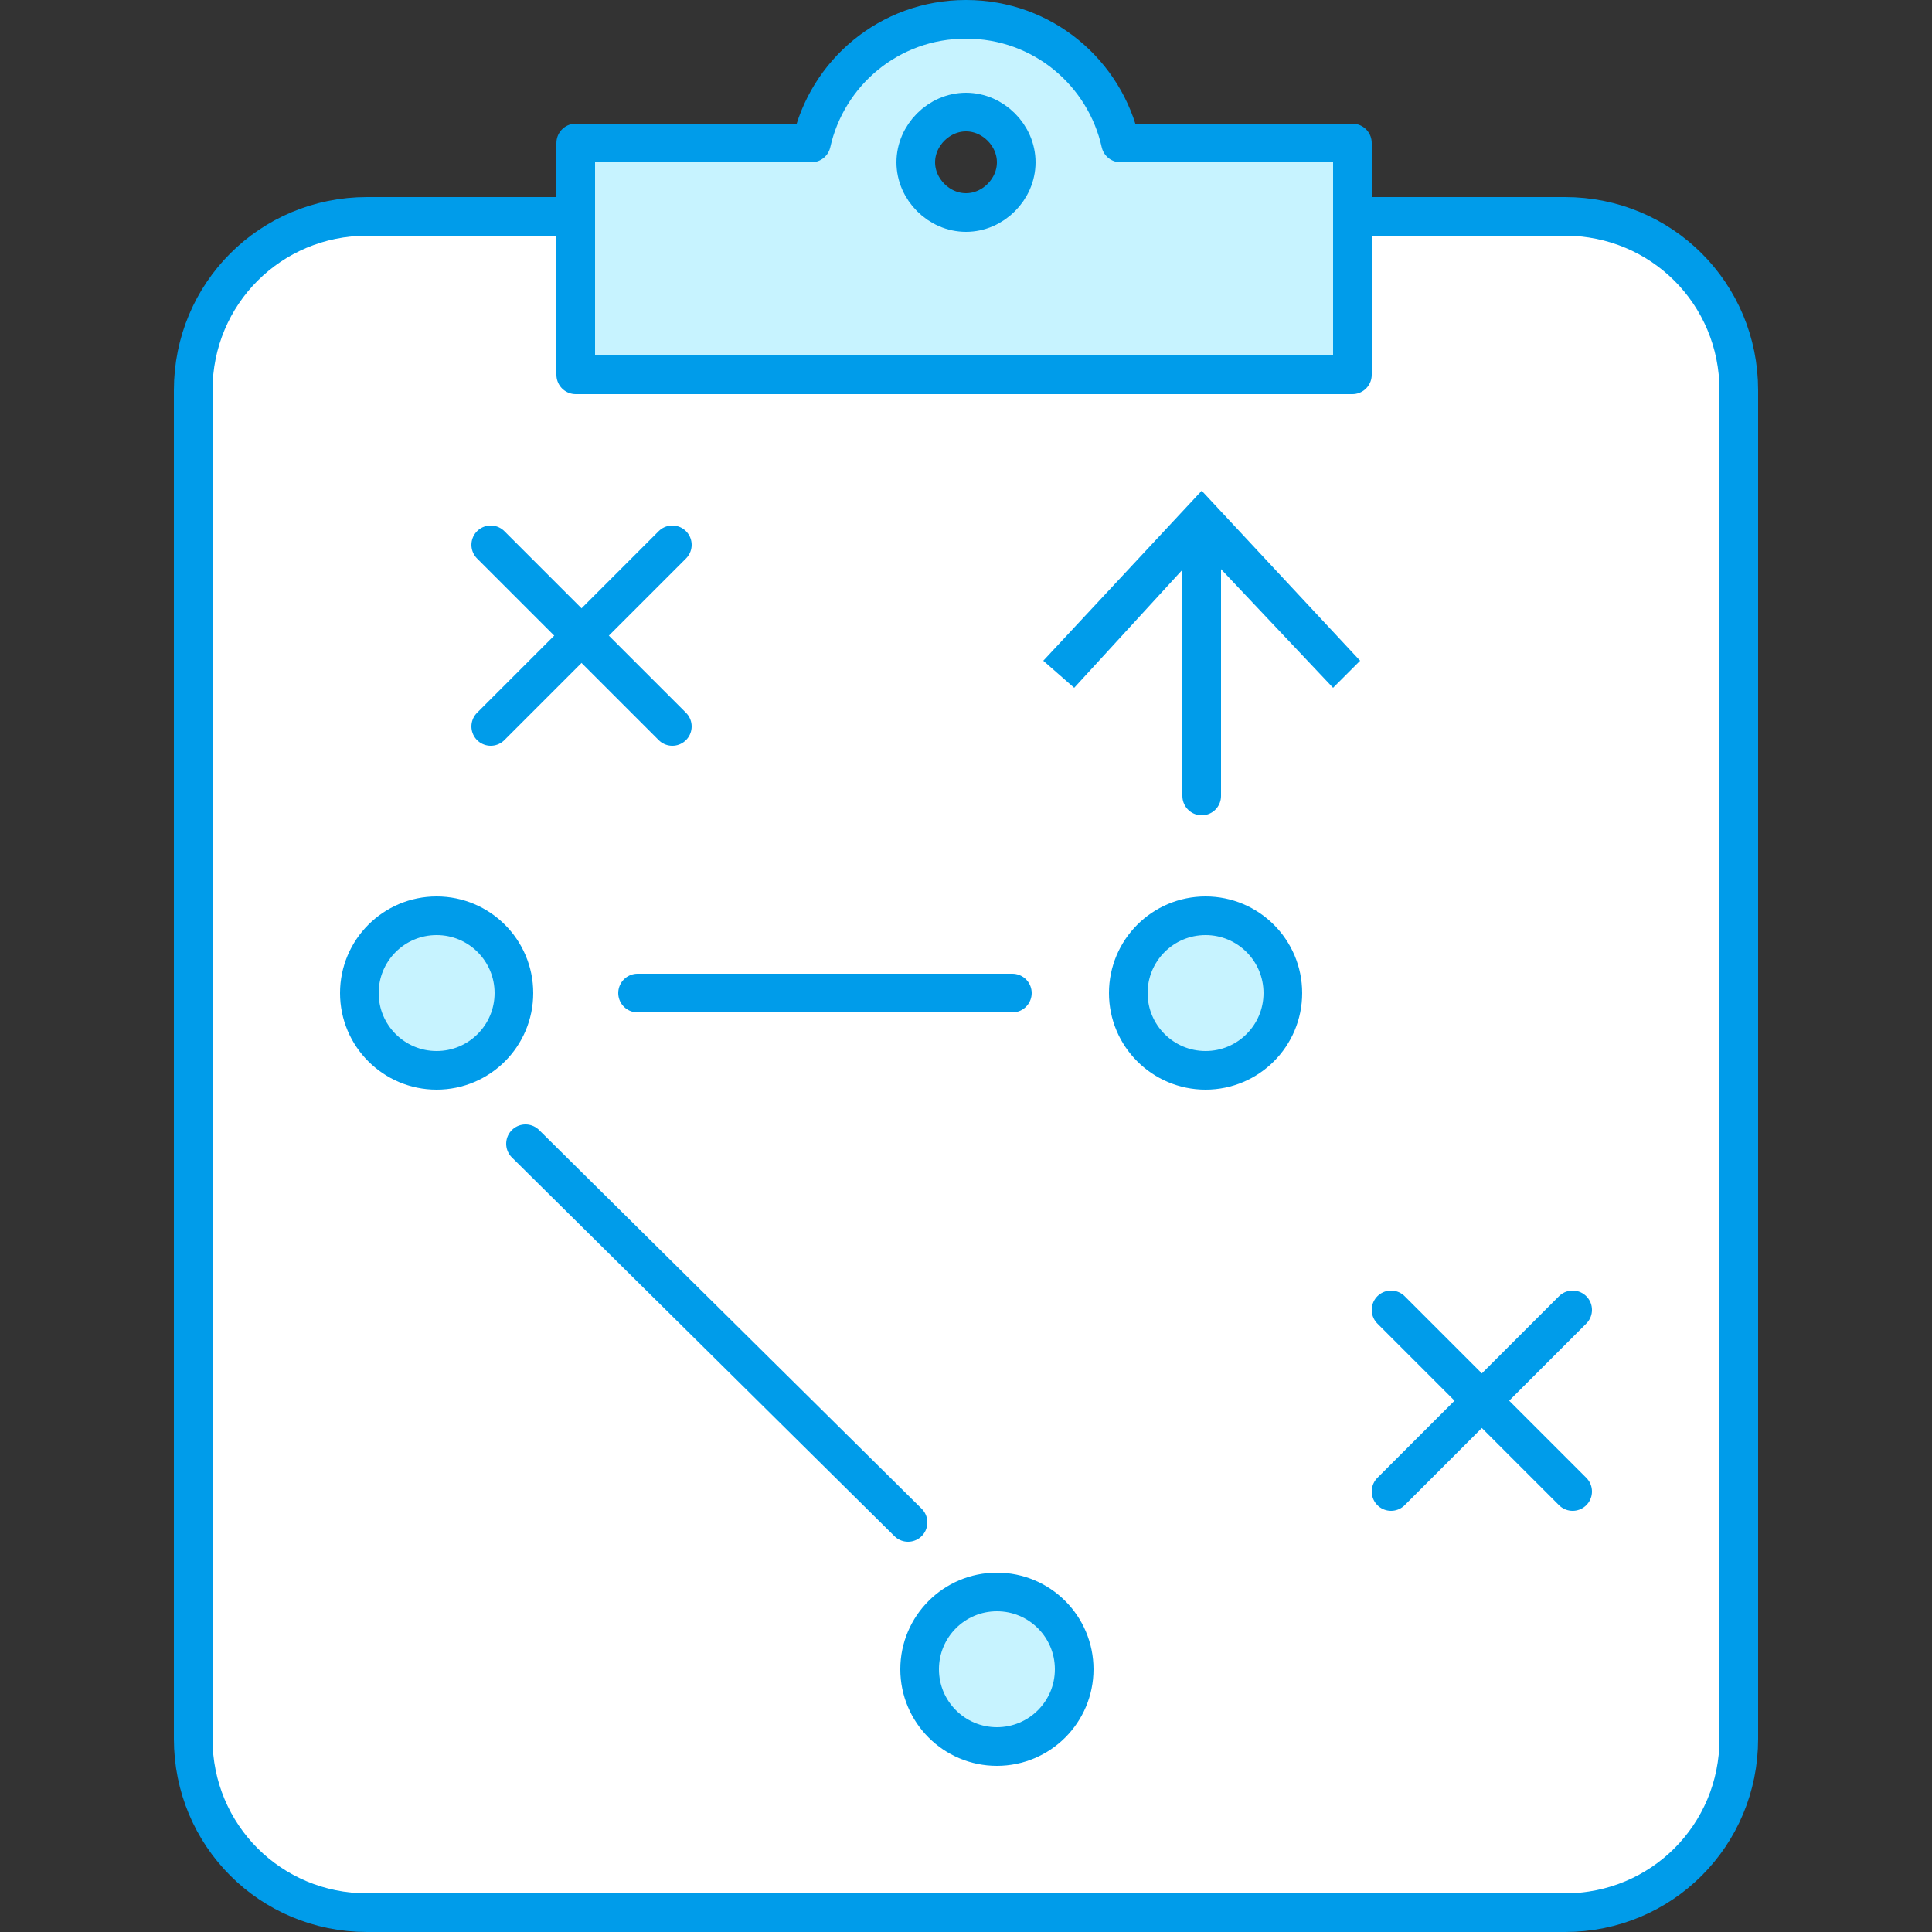
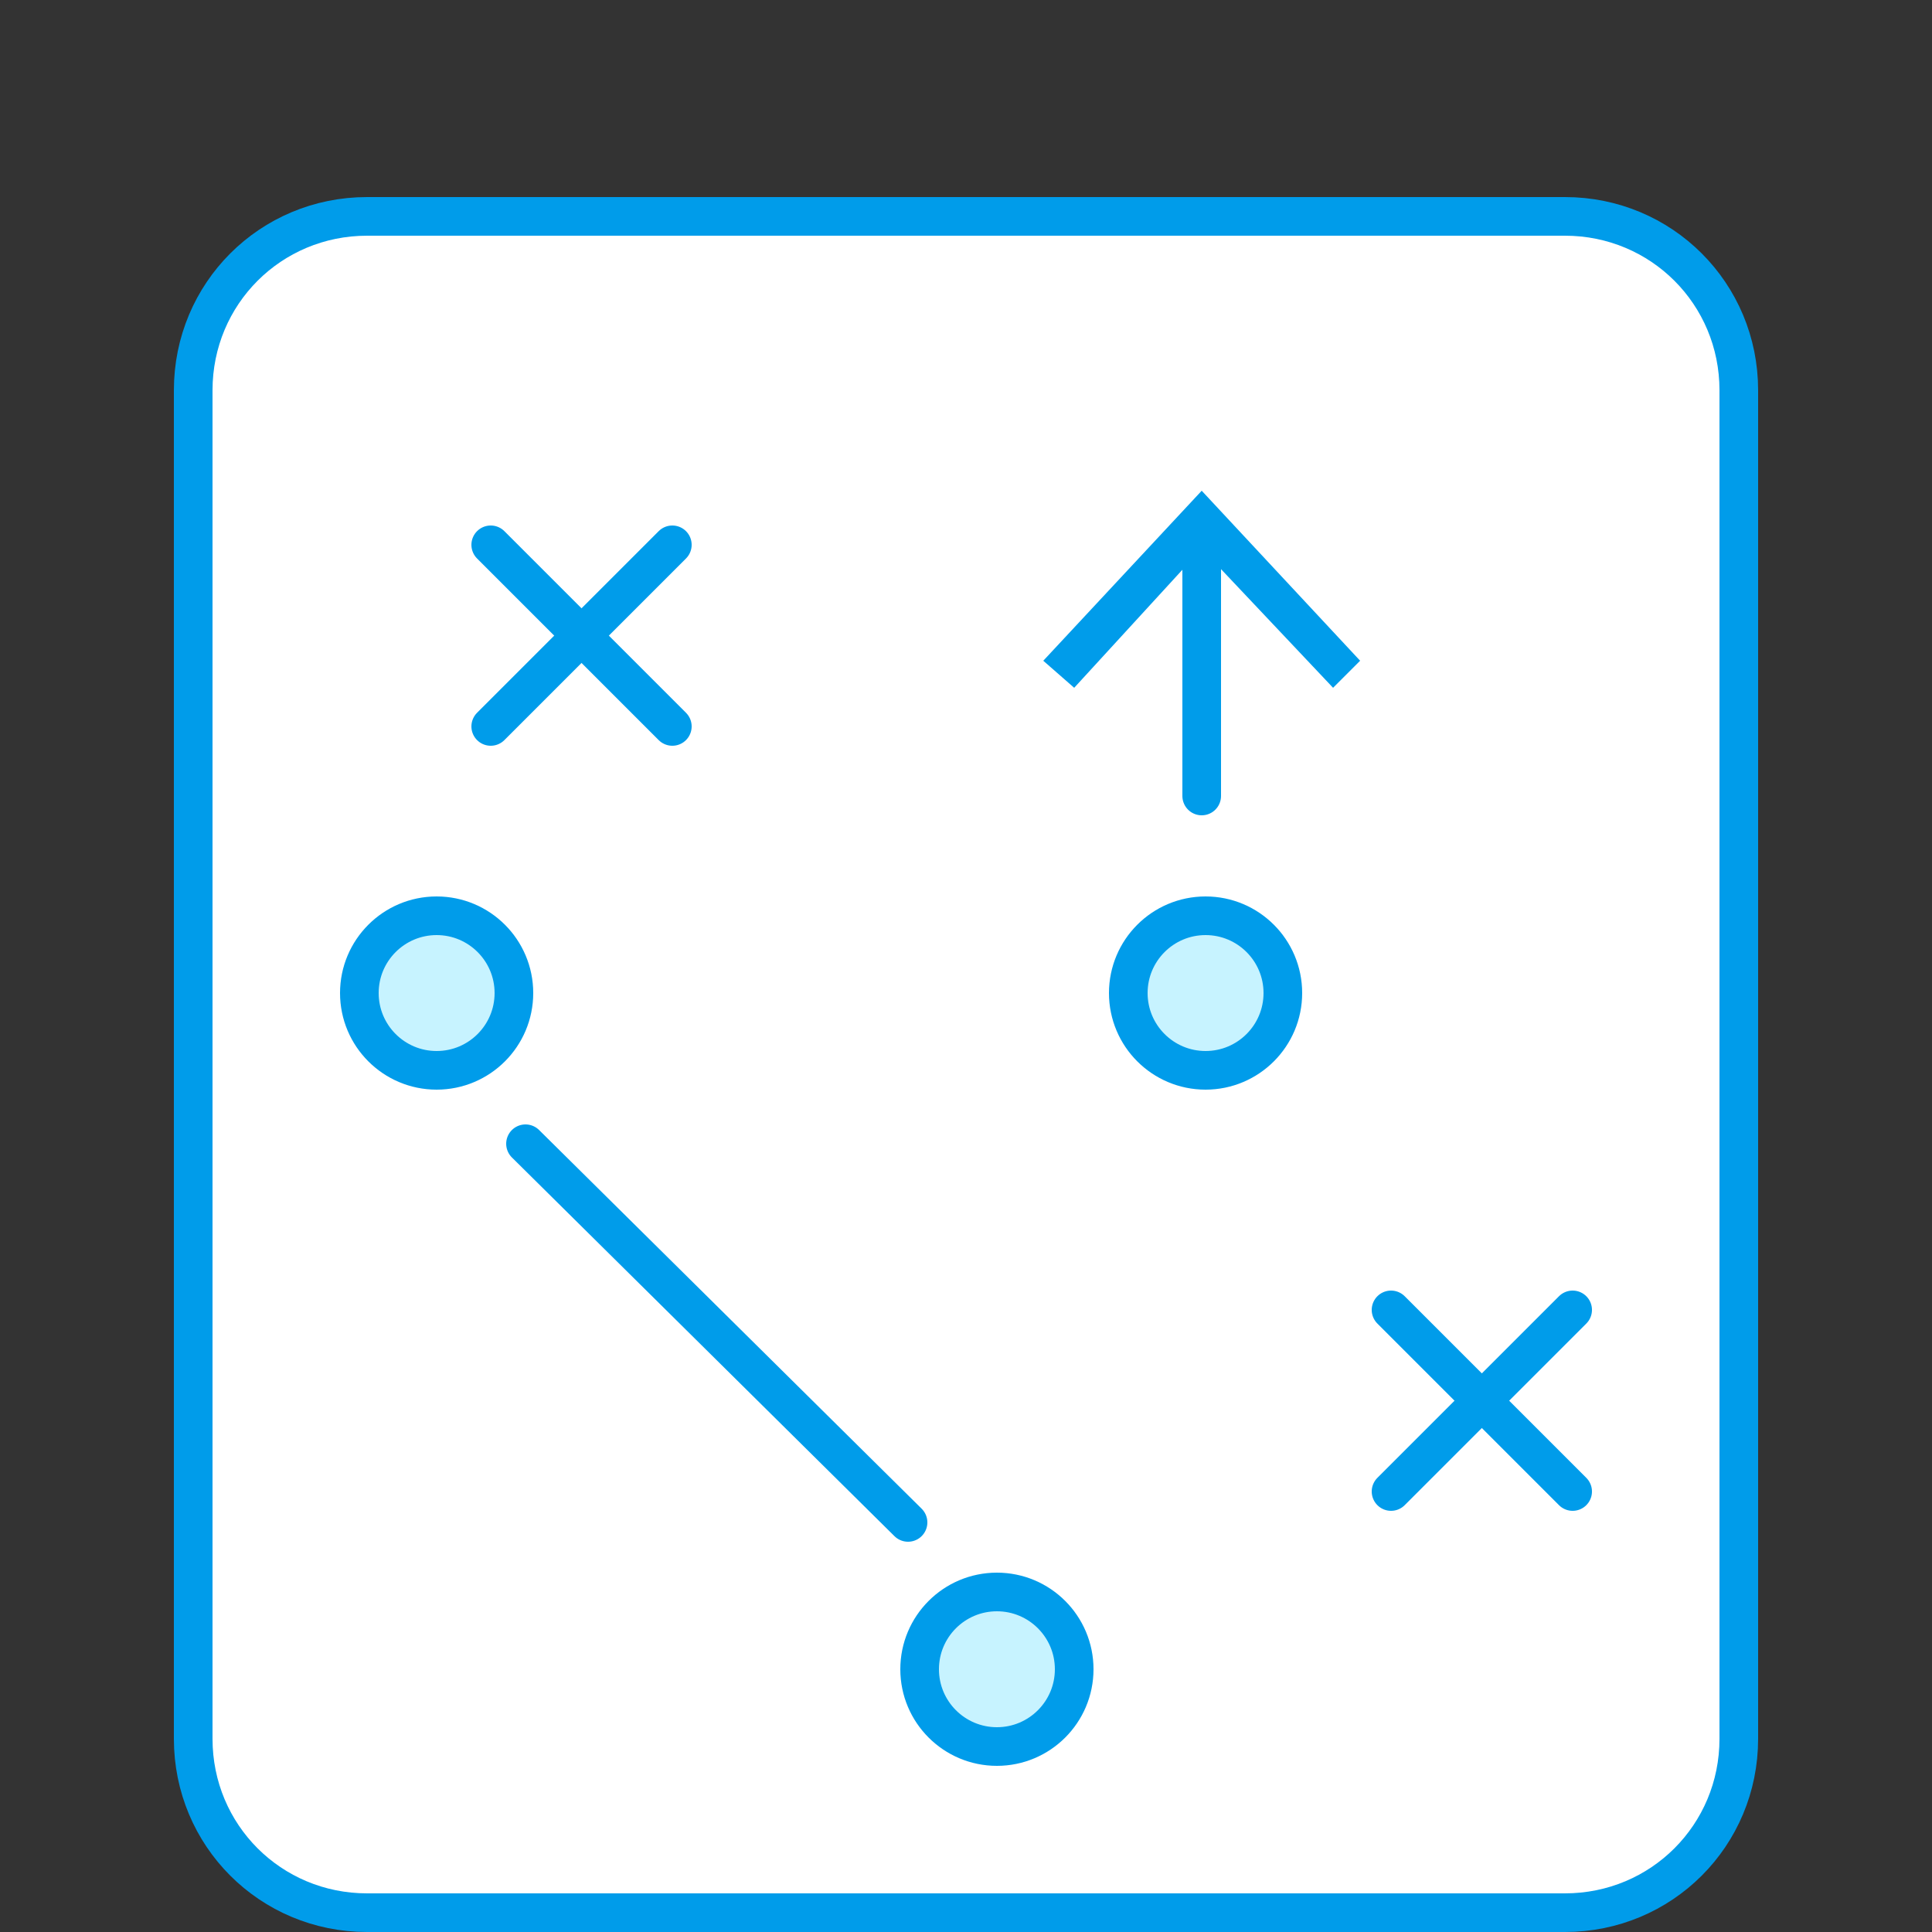
<svg xmlns="http://www.w3.org/2000/svg" version="1.1" id="Layer_1" x="0px" y="0px" viewBox="0 0 50 50" style="enable-background:new 0 0 50 50;" xml:space="preserve">
  <rect x="0" y="0" width="50" height="50" fill="#333333" stroke="none" />
  <style type="text/css">
	.st0{fill:#FFFFFF;stroke:#009CEA;stroke-linecap:round;stroke-linejoin:round;stroke-miterlimit:10;}
	.st1{fill:#C7F3FF;stroke:#009CEA;stroke-linecap:round;stroke-linejoin:round;stroke-miterlimit:10;}
	.st2{fill:none;stroke:#009CEA;stroke-linecap:round;stroke-linejoin:round;}
	.st3{fill:#009CEA;}
	.st4{fill:none;stroke:#009CEA;stroke-linecap:round;stroke-linejoin:round;stroke-miterlimit:10;}
</style>
  <g>
    <path class="st0" d="M40.5,49.5h-31C7,49.5,5,47.5,5,45V10.1c0-2.5,2-4.5,4.5-4.5h31c2.5,0,4.5,2,4.5,4.5V45   C45,47.5,43,49.5,40.5,49.5z" />
-     <path class="st1" d="M29,3.7c-0.4-1.8-2-3.2-4-3.2c-2,0-3.6,1.4-4,3.2h-6.1v6h20.1v-6H29z M25,5.5c-0.7,0-1.3-0.6-1.3-1.3   c0-0.7,0.6-1.3,1.3-1.3s1.3,0.6,1.3,1.3C26.3,4.9,25.7,5.5,25,5.5z" />
    <g>
-       <line class="st0" x1="16.5" y1="25.7" x2="26.2" y2="25.7" />
      <line class="st0" x1="13.6" y1="29.6" x2="23.5" y2="39.4" />
      <circle class="st1" cx="25.8" cy="43.2" r="2" />
      <circle class="st1" cx="11.3" cy="25.7" r="2" />
      <circle class="st1" cx="31.2" cy="25.7" r="2" />
      <g>
        <g>
          <line class="st2" x1="31.1" y1="20.6" x2="31.1" y2="13.8" />
          <g>
            <polygon class="st3" points="35.2,17.1 34.5,17.8 31.1,14.2 27.8,17.8 27,17.1 31.1,12.7      " />
          </g>
        </g>
      </g>
      <line class="st4" x1="40.7" y1="33.9" x2="36" y2="38.6" />
      <line class="st4" x1="36" y1="33.9" x2="40.7" y2="38.6" />
      <line class="st4" x1="17.4" y1="14.1" x2="12.7" y2="18.8" />
      <line class="st4" x1="12.7" y1="14.1" x2="17.4" y2="18.8" />
    </g>
  </g>
</svg>